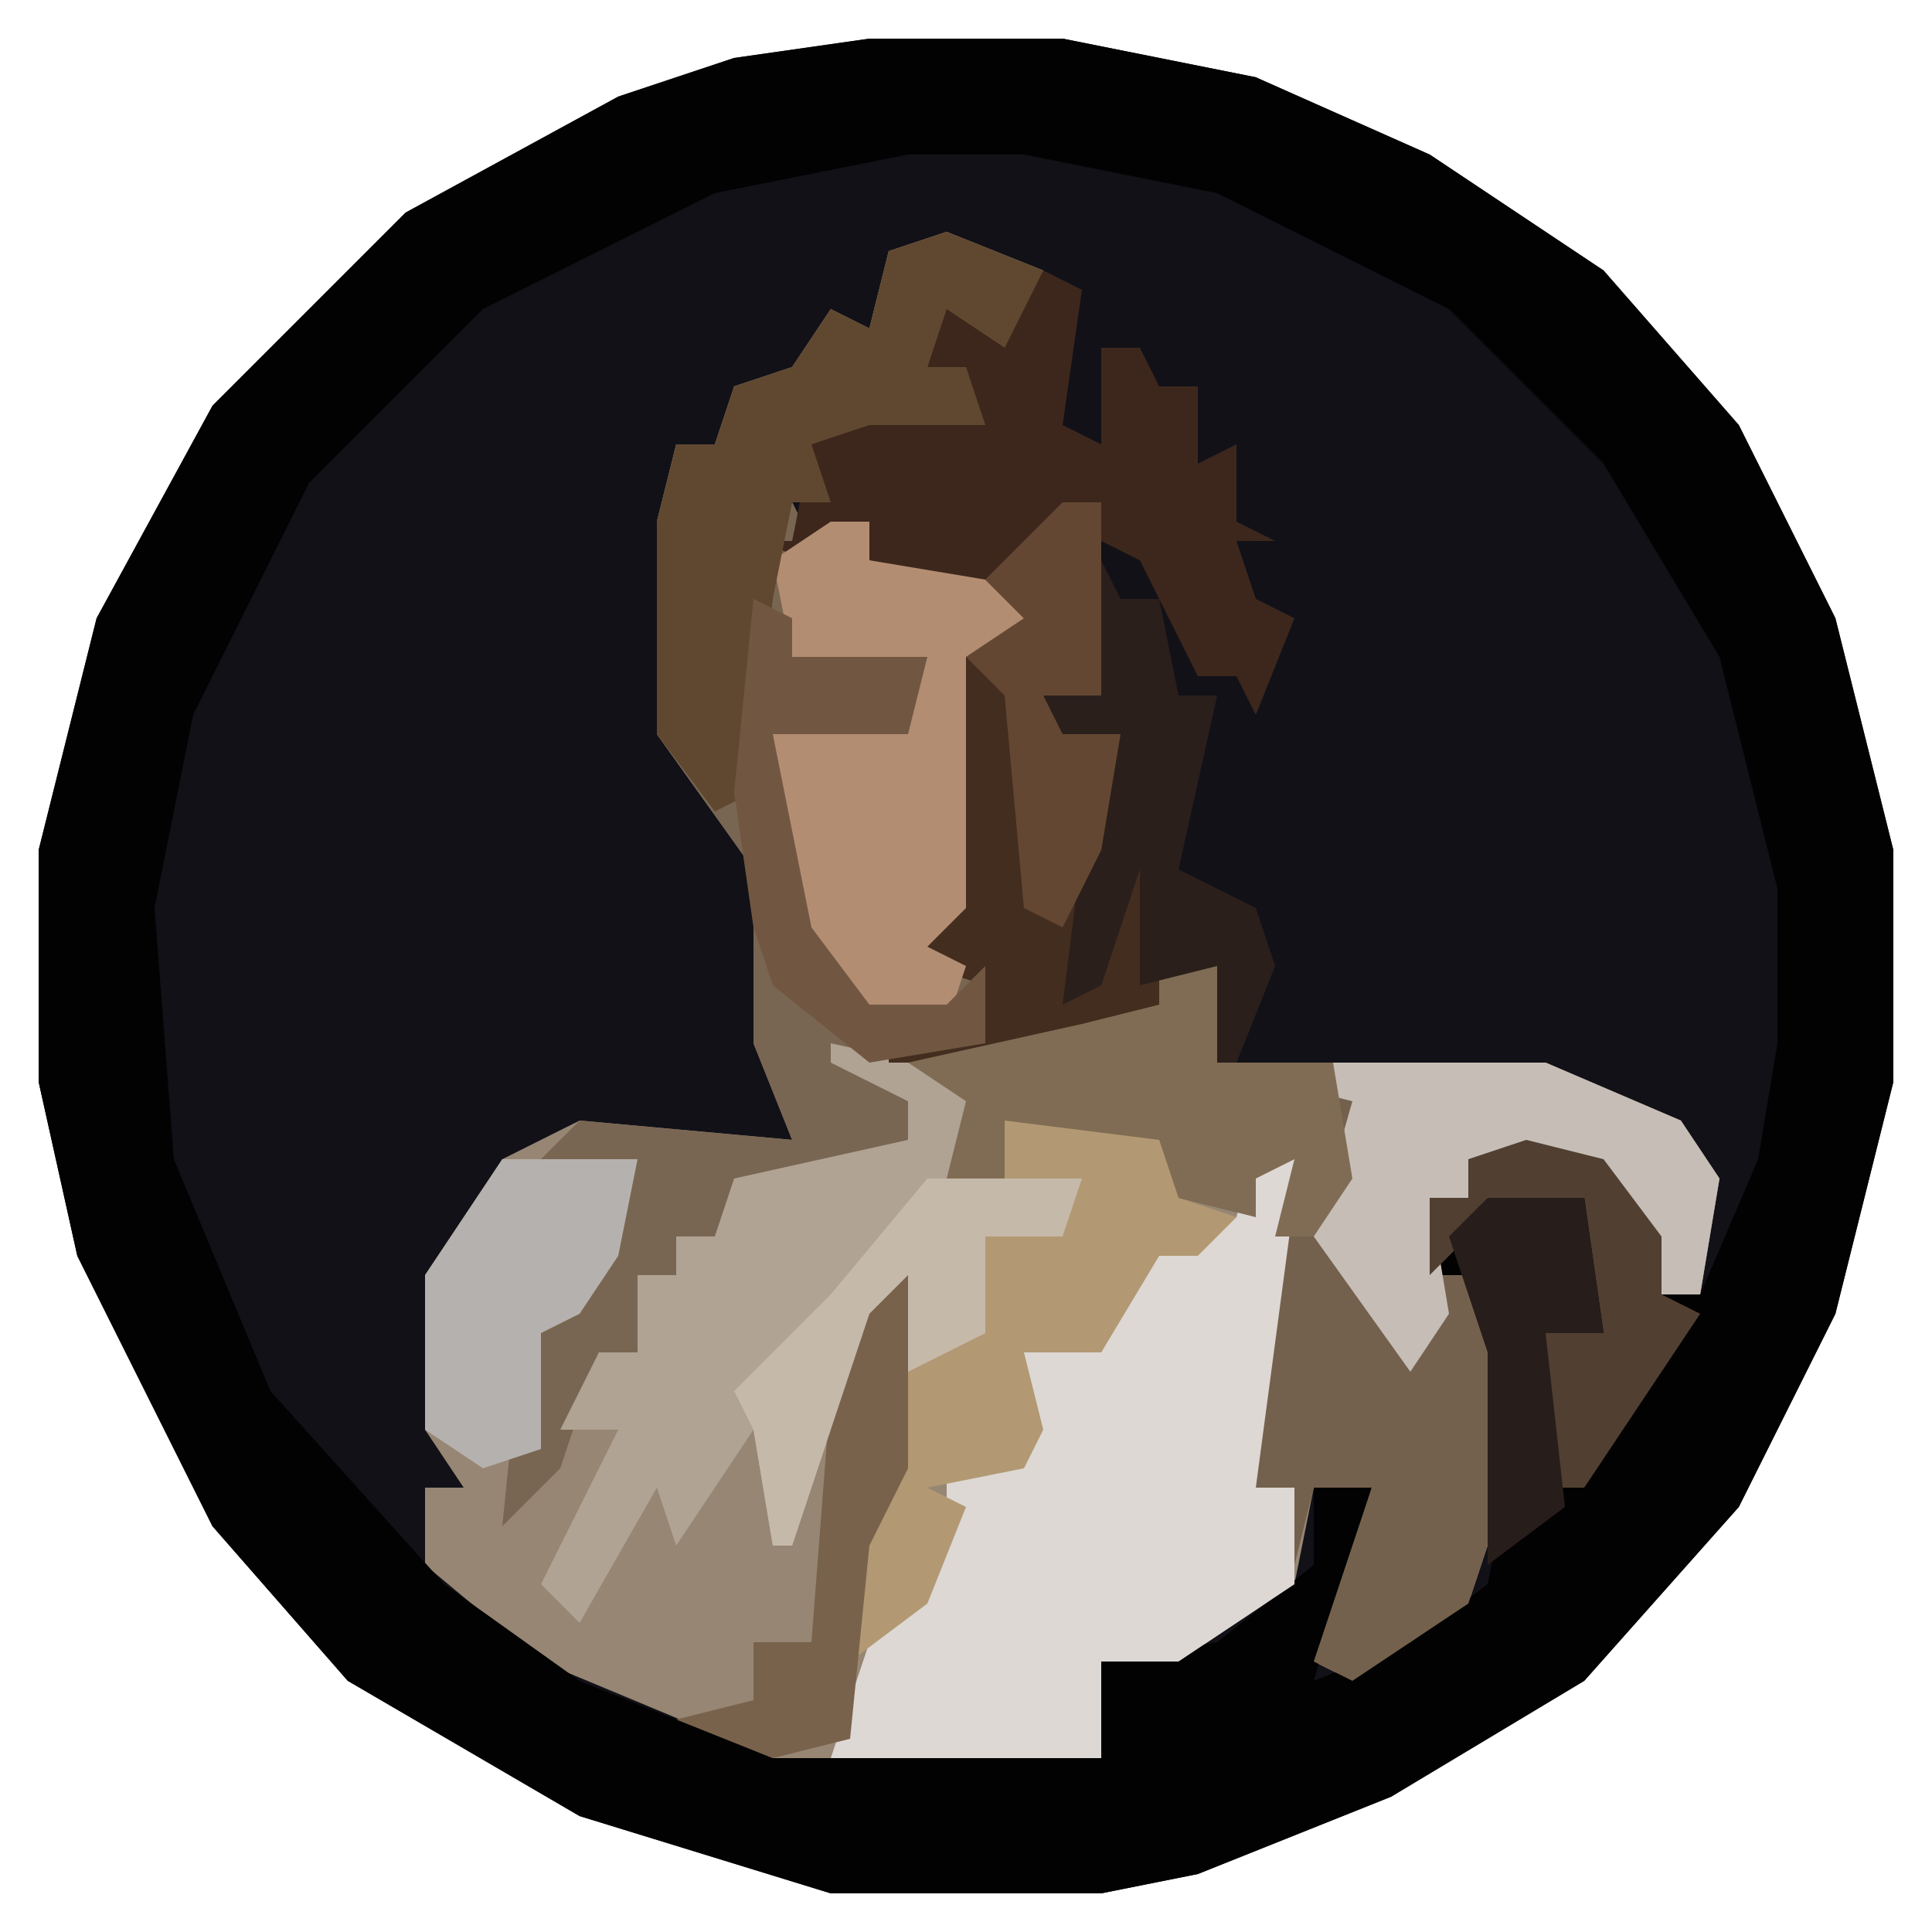
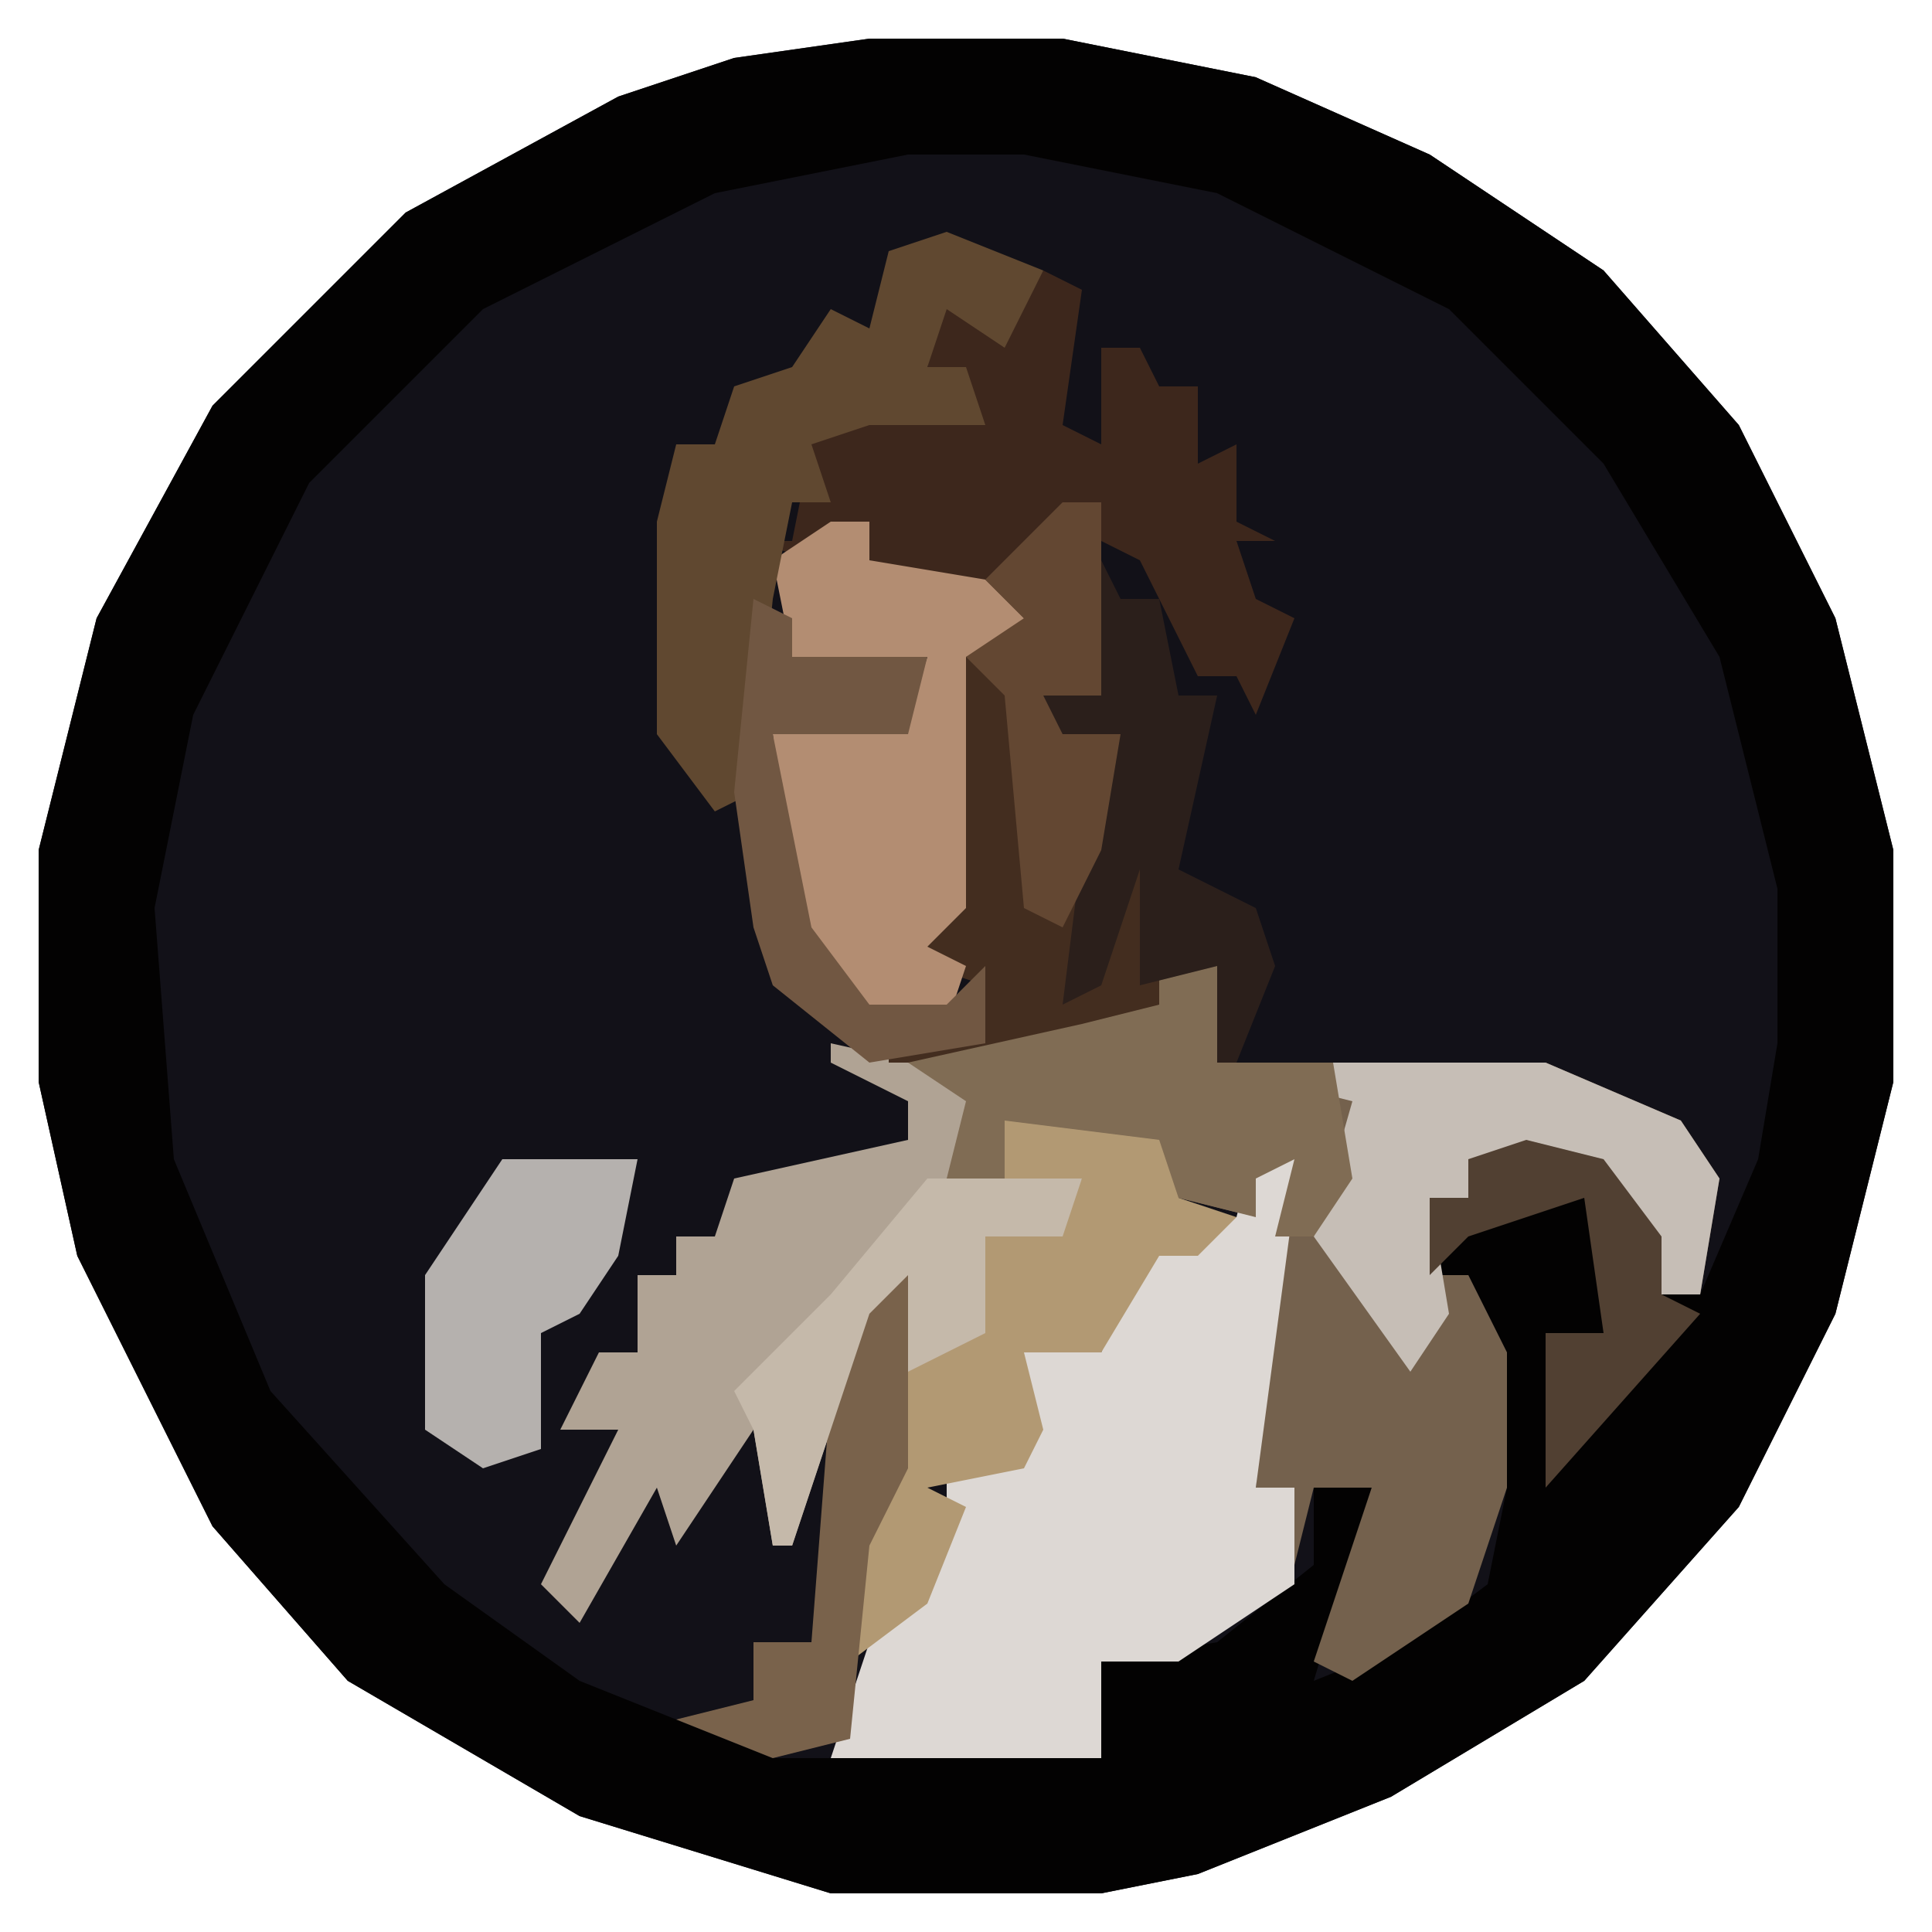
<svg xmlns="http://www.w3.org/2000/svg" version="1.1" width="100" height="100">
  <path d="M0,0 L10,0 L20,2 L29,6 L38,12 L45,20 L50,30 L53,42 L53,54 L50,66 L45,76 L37,85 L27,91 L17,95 L12,96 L-2,96 L-15,92 L-27,85 L-34,77 L-41,63 L-43,54 L-43,42 L-40,30 L-34,19 L-24,9 L-13,3 L-7,1 Z " fill="#121118" transform="translate(45,2)" />
-   <path d="M0,0 L5,2 L3,6 L0,4 L-1,7 L1,7 L2,10 L-4,10 L-7,11 L-6,14 L-8,14 L-7,16 L-4,15 L-4,17 L2,18 L5,21 L1,22 L1,32 L1,35 L-1,37 L3,39 L2,42 L7,41 L11,40 L11,38 L14,38 L14,43 L31,43 L38,46 L40,49 L39,55 L37,55 L34,50 L34,48 L27,48 L27,50 L25,50 L25,54 L27,54 L29,58 L29,65 L27,71 L21,75 L19,74 L22,65 L19,65 L18,70 L12,74 L8,74 L8,79 L-9,79 L-21,74 L-27,69 L-27,65 L-25,65 L-27,62 L-27,54 L-23,48 L-19,46 L-8,47 L-10,42 L-10,33 L-15,26 L-15,15 L-14,11 L-12,11 L-11,8 L-8,7 L-6,4 L-4,5 L-3,1 Z " fill="#968673" transform="translate(49,12)" />
  <path d="M0,0 L10,0 L20,2 L29,6 L38,12 L45,20 L50,30 L53,42 L53,54 L50,66 L45,76 L37,85 L27,91 L17,95 L12,96 L-2,96 L-15,92 L-27,85 L-34,77 L-41,63 L-43,54 L-43,42 L-40,30 L-34,19 L-24,9 L-13,3 L-7,1 Z M2,6 L-8,8 L-20,14 L-29,23 L-35,35 L-37,45 L-36,58 L-31,70 L-22,80 L-15,85 L-5,89 L12,89 L12,84 L18,83 L23,79 L23,75 L26,75 L23,85 L28,83 L32,80 L33,75 L33,68 L31,64 L29,64 L29,60 L31,60 L31,58 L38,58 L40,62 L41,65 L43,65 L46,58 L47,52 L47,44 L44,32 L38,22 L30,14 L18,8 L8,6 Z " fill="#030202" transform="translate(45,2)" />
-   <path d="M0,0 L5,2 L3,6 L0,4 L-1,7 L1,7 L2,10 L-4,10 L-7,11 L-6,14 L-8,14 L-7,16 L-4,15 L-4,17 L2,18 L5,21 L1,22 L1,32 L1,35 L-1,37 L3,39 L2,42 L-5,43 L-2,45 L-2,47 L-11,50 L-12,52 L-14,52 L-14,54 L-16,54 L-16,58 L-18,58 L-20,64 L-23,67 L-22,57 L-21,55 L-19,55 L-16,48 L-21,48 L-19,46 L-8,47 L-10,42 L-10,33 L-15,26 L-15,15 L-14,11 L-12,11 L-11,8 L-8,7 L-6,4 L-4,5 L-3,1 Z " fill="#796652" transform="translate(49,12)" />
  <path d="M0,0 L3,0 L3,5 L20,5 L27,8 L29,11 L28,17 L26,17 L23,12 L23,10 L16,10 L16,12 L14,12 L14,16 L16,16 L18,20 L18,27 L16,33 L10,37 L8,36 L11,27 L8,27 L7,31 L7,27 L5,27 L6,12 L7,10 L5,11 L5,13 L1,12 L0,9 L-8,8 L-8,12 L-11,11 L-10,7 L-13,5 L-4,3 L0,2 Z " fill="#74614D" transform="translate(60,50)" />
  <path d="M0,0 L2,1 L1,8 L3,9 L3,4 L5,4 L6,6 L8,6 L8,10 L10,9 L10,13 L12,14 L10,14 L11,17 L13,18 L11,23 L10,21 L8,21 L5,15 L3,14 L3,22 L0,22 L1,24 L4,24 L3,30 L2,37 L5,30 L6,30 L6,38 L0,41 L-8,41 L-8,40 L-3,39 L-3,37 L-9,35 L-5,32 L-6,30 L-4,30 L-4,20 L-1,18 L-9,15 L-9,13 L-12,15 L-15,14 L-13,14 L-12,9 L-10,7 L-4,7 L-4,5 L-6,5 L-5,1 L-2,3 Z " fill="#3D271C" transform="translate(54,14)" />
  <path d="M0,0 L4,1 L2,3 L0,18 L2,18 L2,23 L-4,27 L-8,27 L-8,32 L-22,32 L-20,26 L-16,20 L-16,17 L-14,16 L-12,17 L-12,11 L-8,11 L-6,6 L-3,4 L-1,4 Z " fill="#DDD8D4" transform="translate(65,59)" />
  <path d="M0,0 L9,2 L7,3 L7,7 L13,7 L12,10 L8,10 L8,15 L4,17 L4,12 L2,14 L-2,26 L-3,26 L-4,20 L-8,26 L-9,23 L-13,30 L-15,28 L-11,20 L-14,20 L-12,16 L-10,16 L-10,12 L-8,12 L-8,10 L-6,10 L-5,7 L4,5 L4,3 L0,1 Z " fill="#B0A394" transform="translate(43,54)" />
  <path d="M0,0 L2,0 L2,10 L-1,10 L0,12 L3,12 L2,18 L1,25 L4,18 L5,18 L5,26 L-1,29 L-9,29 L-9,28 L-4,27 L-4,25 L-10,23 L-6,20 L-7,18 L-5,18 L-5,8 L-2,6 L-4,4 Z " fill="#432D1F" transform="translate(55,26)" />
  <path d="M0,0 L2,0 L2,2 L8,3 L11,6 L7,7 L7,17 L7,20 L5,22 L7,23 L6,26 L1,25 L-2,21 L-3,11 L4,10 L5,7 L-2,7 L-3,2 Z " fill="#B38D72" transform="translate(43,27)" />
  <path d="M0,0 L5,2 L3,6 L0,4 L-1,7 L1,7 L2,10 L-4,10 L-7,11 L-6,14 L-8,14 L-9,19 L-10,29 L-12,30 L-15,26 L-15,15 L-14,11 L-12,11 L-11,8 L-8,7 L-6,4 L-4,5 L-3,1 Z " fill="#604830" transform="translate(49,12)" />
  <path d="M0,0 L7,1 L6,5 L9,6 L7,8 L5,8 L2,13 L-2,13 L-1,17 L-2,19 L-7,20 L-5,21 L-7,26 L-11,29 L-11,23 L-9,18 L-9,13 L-5,12 L-4,7 L0,6 L1,4 L-3,4 L-3,1 Z " fill="#B29973" transform="translate(55,57)" />
  <path d="M0,0 L11,0 L18,3 L20,6 L19,12 L17,12 L14,7 L14,5 L7,5 L7,7 L5,7 L6,13 L4,16 L-1,9 L1,2 L-3,1 Z " fill="#C6BEB6" transform="translate(69,55)" />
  <path d="M0,0 L3,0 L3,5 L9,5 L10,11 L8,14 L6,14 L7,10 L5,11 L5,13 L1,12 L0,9 L-8,8 L-8,12 L-11,11 L-10,7 L-13,5 L-4,3 L0,2 Z " fill="#806C54" transform="translate(60,50)" />
  <path d="M0,0 L1,2 L3,2 L4,7 L6,7 L4,16 L8,18 L9,21 L7,26 L6,26 L6,21 L2,22 L2,16 L0,22 L-2,23 L-1,15 L0,10 L-3,9 L-3,7 L0,7 Z " fill="#2B1F1B" transform="translate(57,29)" />
  <path d="M0,0 L7,0 L6,5 L4,8 L2,9 L2,15 L-1,16 L-4,14 L-4,6 Z " fill="#B5B1AE" transform="translate(26,60)" />
  <path d="M0,0 L2,0 L2,10 L-1,10 L0,12 L3,12 L2,18 L0,22 L-2,21 L-3,10 L-5,8 L-2,6 L-4,4 Z " fill="#634732" transform="translate(55,26)" />
  <path d="M0,0 L1,4 L0,5 L0,11 L-2,15 L-3,25 L-7,26 L-12,24 L-8,23 L-8,20 L-5,20 L-4,7 L-2,2 Z " fill="#79624B" transform="translate(47,65)" />
  <path d="M0,0 L2,1 L2,3 L9,3 L8,7 L1,7 L3,17 L6,21 L10,21 L12,19 L12,23 L6,24 L1,20 L0,17 L-1,10 Z " fill="#715742" transform="translate(39,31)" />
-   <path d="M0,0 L4,1 L7,5 L7,8 L9,9 L3,18 L1,18 L1,10 L4,10 L3,3 L-3,5 L-5,7 L-5,3 L-3,3 L-3,1 Z " fill="#514032" transform="translate(79,59)" />
+   <path d="M0,0 L4,1 L7,5 L7,8 L9,9 L1,18 L1,10 L4,10 L3,3 L-3,5 L-5,7 L-5,3 L-3,3 L-3,1 Z " fill="#514032" transform="translate(79,59)" />
  <path d="M0,0 L8,0 L7,3 L3,3 L3,8 L-1,10 L-1,5 L-3,7 L-7,19 L-8,19 L-9,13 L-10,11 L-5,6 Z " fill="#C5B9AA" transform="translate(48,61)" />
-   <path d="M0,0 L5,0 L6,7 L3,7 L4,16 L0,19 L0,8 L-2,2 Z " fill="#271D1A" transform="translate(77,62)" />
</svg>